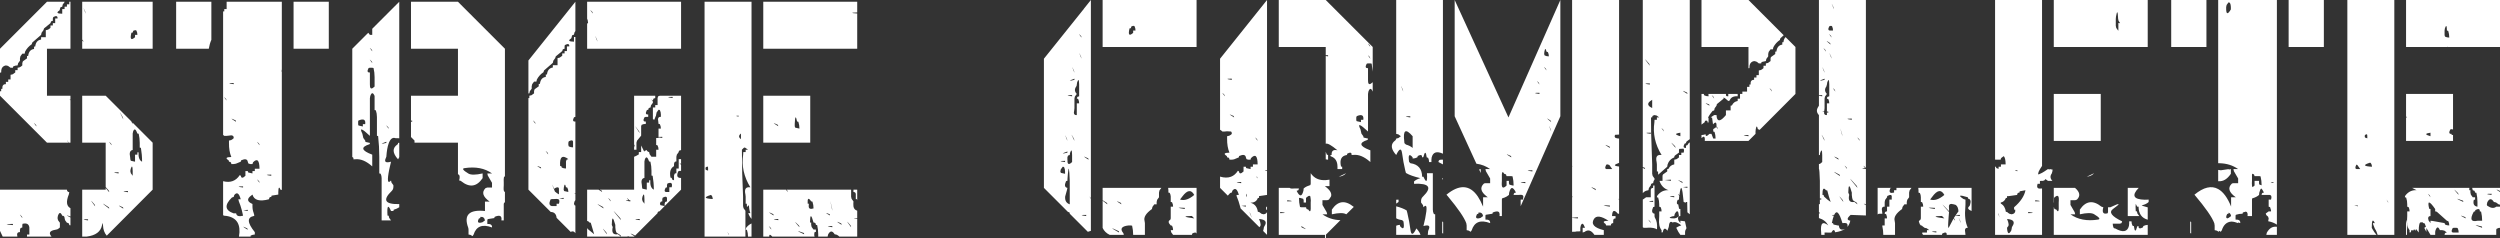
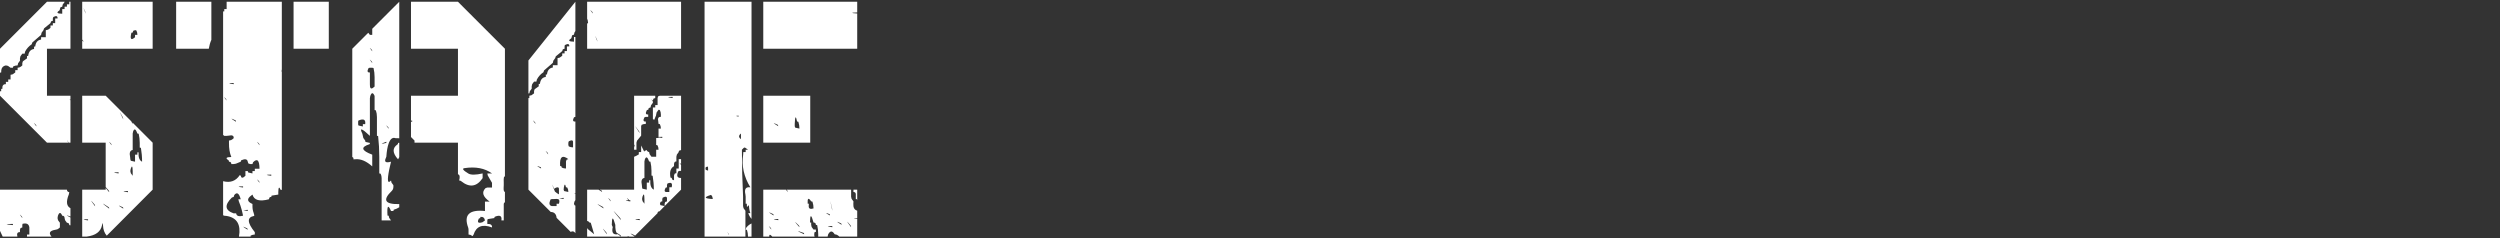
<svg xmlns="http://www.w3.org/2000/svg" height="101.5px" width="1064.5px">
  <rect width="100%" height="100%" fill="#333333" stroke="none" />
  <g transform="matrix(1.0, 0.0, 0.0, 1.0, 532.25, 50.75)">
    <path d="M-201.05 2.4 Q-204.55 0.75 -200.85 3.0 L-201.05 2.4 M-167.25 -45.0 L-167.25 -30.0 -207.25 -30.0 -207.25 -50.0 -167.25 -50.0 -167.25 -45.45 Q-171.65 -45.3 -167.25 -45.0 M-193.65 3.6 L-191.85 4.0 Q-191.85 2.5 -192.3 1.15 -192.35 1.0 -192.85 1.0 -193.65 -3.0 -193.85 2.0 L-193.85 3.0 -193.65 3.6 M-197.35 30.0 L-169.85 30.0 -169.85 31.0 -169.85 32.0 -169.85 33.0 -169.65 33.9 -168.85 35.0 -168.9 36.0 Q-169.05 38.45 -167.25 38.95 L-167.25 42.2 Q-170.05 41.9 -167.25 42.5 L-167.25 50.0 -174.85 50.0 Q-175.35 49.5 -175.95 49.2 L-176.85 49.0 Q-178.35 46.6 -179.65 49.1 L-179.85 50.0 -183.85 50.0 -183.85 49.0 Q-183.85 47.0 -184.3 45.1 L-184.85 45.0 Q-184.85 44.5 -185.1 44.25 -185.35 44.0 -185.85 44.0 -187.3 38.6 -187.35 44.0 L-186.85 44.0 -186.85 45.0 -186.65 45.9 -185.85 47.0 -184.85 47.0 -184.85 48.0 -185.4 48.1 Q-185.7 49.3 -185.4 50.0 L-203.4 50.0 Q-204.8 48.45 -204.7 50.0 L-207.25 50.0 -207.25 30.0 -197.6 30.0 -196.85 31.0 Q-196.85 30.5 -197.1 30.25 L-197.35 30.0 M-168.85 31.0 L-168.85 30.0 -167.25 30.0 -167.25 34.6 -167.35 34.1 -167.85 34.0 -167.85 33.0 -167.85 32.0 Q-167.85 31.5 -168.1 31.25 -168.35 31.0 -168.85 31.0 M-187.25 10.0 L-207.25 10.0 -207.25 -10.0 -187.25 -10.0 -187.25 10.0 M-277.85 -33.0 L-278.05 -33.9 Q-279.6 -37.2 -277.85 -33.0 M-287.85 -34.0 L-287.85 -35.0 -287.25 -35.0 -287.25 -1.0 -287.85 -0.8 Q-288.85 1.15 -287.25 1.0 L-287.25 31.55 Q-288.3 31.6 -287.25 31.8 L-287.25 34.45 -287.65 35.1 -287.85 36.0 -287.65 36.6 -287.25 36.8 -287.25 48.55 Q-288.05 47.3 -289.25 48.0 L-295.25 42.0 Q-295.5 39.55 -297.75 39.5 L-307.25 30.0 -307.25 -9.0 -306.85 -9.0 -306.85 -10.0 -305.95 -10.2 -304.85 -11.0 -304.85 -12.0 -304.6 -12.75 -302.85 -14.0 -302.85 -15.0 -302.35 -15.05 Q-302.05 -17.7 -299.85 -18.0 L-299.85 -19.0 -299.35 -19.05 Q-299.05 -21.7 -296.85 -22.0 L-296.85 -23.0 -295.85 -23.0 -294.85 -23.0 -294.85 -24.0 -294.85 -25.0 -294.85 -26.0 -293.95 -26.2 -292.85 -27.0 -292.85 -28.0 -291.85 -28.0 -291.85 -29.0 -290.85 -29.0 -290.85 -30.0 -290.85 -31.0 -289.85 -31.0 Q-289.75 -32.6 -291.65 -31.6 -291.85 -31.5 -291.85 -31.0 L-291.85 -30.0 -292.6 -29.75 -292.85 -29.0 -295.6 -26.75 -295.85 -26.0 -296.65 -24.9 -296.85 -24.0 -300.6 -20.75 -300.85 -20.0 Q-302.65 -18.8 -303.65 -16.9 L-303.85 -16.0 -304.85 -16.0 -305.65 -14.9 -305.85 -14.0 -305.85 -13.0 -306.65 -11.9 -306.85 -11.0 -307.25 -10.95 -307.25 -25.0 -287.25 -50.0 -287.25 -37.55 -287.65 -36.9 -287.85 -36.0 -288.6 -35.75 -288.85 -35.0 Q-288.85 -34.5 -289.1 -34.35 -291.15 -33.05 -287.85 -33.0 L-287.85 -34.0 M-279.85 -45.0 Q-279.85 -45.5 -280.1 -45.75 -281.75 -47.4 -279.85 -45.0 M-242.25 -50.0 L-242.25 -30.0 -282.25 -30.0 -282.25 -40.65 -281.85 -41.0 Q-281.95 -42.35 -282.25 -42.8 L-282.25 -50.0 -275.85 -50.0 -274.85 -50.0 -242.25 -50.0 M-232.25 -50.0 L-212.25 -50.0 -212.25 42.45 Q-213.15 41.45 -213.65 40.0 L-213.35 40.0 -212.75 40.0 Q-213.3 38.55 -213.35 36.6 L-214.2 37.4 -214.25 36.0 -214.75 36.0 -214.75 35.0 -214.75 34.0 -214.75 33.0 -214.85 32.05 Q-215.65 28.65 -212.8 29.0 L-212.75 29.0 Q-216.9 22.25 -215.8 15.0 L-215.75 14.0 -214.85 14.0 -214.75 14.0 -214.75 13.0 -213.85 13.0 -213.75 13.0 -214.85 12.2 -215.25 12.05 -215.6 12.25 -216.35 13.0 Q-216.35 23.0 -215.85 33.0 L-215.85 34.0 -215.85 35.0 -215.85 36.0 -215.85 37.0 -215.65 37.9 -214.85 39.0 -214.85 40.0 -214.85 43.0 -214.85 44.0 -214.85 45.0 -214.85 46.0 -214.85 47.0 -214.85 48.0 -214.85 49.0 -214.85 50.0 -232.25 50.0 -232.25 -50.0 M-191.85 46.0 Q-191.85 45.5 -192.1 45.25 -195.35 42.0 -191.85 46.0 M-189.85 49.0 Q-189.85 48.5 -190.0 48.45 -195.0 46.65 -189.85 49.0 M-203.85 47.0 Q-203.85 46.5 -204.1 46.25 -205.75 44.6 -203.85 47.0 M-202.85 41.0 Q-202.85 40.5 -203.05 40.4 -206.55 38.75 -202.85 41.0 M-200.85 43.0 L-200.85 42.5 Q-204.7 42.5 -200.85 43.0 M-170.1 45.2 Q-173.05 41.75 -169.85 46.0 -169.85 45.5 -170.1 45.2 M-177.85 45.5 Q-181.7 45.5 -177.85 46.0 L-177.85 45.5 M-185.85 38.0 Q-185.85 36.5 -186.3 35.15 -186.35 35.0 -186.85 35.0 -188.55 32.4 -188.35 35.95 L-187.85 36.0 -187.9 37.0 Q-187.95 38.65 -185.85 38.0 M-178.85 41.0 Q-178.85 40.5 -179.0 40.45 -182.0 39.25 -178.85 41.0 M-177.95 38.0 Q-179.45 31.5 -177.85 39.0 L-177.95 38.0 M-173.85 45.0 L-174.05 44.4 Q-177.55 42.75 -173.85 45.0 M-251.3 -10.0 L-242.25 -10.0 -242.25 13.15 -243.05 13.4 Q-243.25 13.5 -243.25 14.0 L-244.05 15.1 -244.25 16.0 -244.25 17.0 -244.25 18.0 Q-244.75 18.0 -245.0 18.25 L-245.25 19.0 -245.25 20.0 Q-247.5 21.25 -246.75 24.9 L-246.25 25.0 -246.0 25.75 -245.25 26.0 -245.25 25.0 -245.25 24.0 -245.0 23.25 Q-244.75 23.0 -244.25 23.0 L-244.25 22.0 -244.25 21.0 -243.25 21.0 -243.25 20.0 -243.25 19.0 -243.25 18.65 -243.25 18.0 -243.25 17.0 -242.25 17.0 -242.25 19.1 Q-242.95 18.4 -242.85 18.65 L-242.25 19.5 -242.25 22.0 -242.85 22.0 -243.45 22.2 -243.8 23.2 Q-244.2 24.75 -242.85 25.0 L-242.25 25.0 -242.25 30.0 -249.25 37.0 -251.4 39.2 -252.05 39.4 Q-252.25 39.5 -252.25 40.0 L-261.9 49.65 -262.05 49.4 Q-264.9 48.05 -262.9 49.35 L-262.85 49.4 -262.1 49.85 -262.25 50.0 -264.3 50.0 Q-265.65 49.4 -264.8 50.0 L-267.85 50.0 -282.25 50.0 -282.25 46.3 -282.0 46.75 -279.25 49.0 -280.7 44.1 -281.25 44.0 Q-281.9 43.2 -282.25 43.4 L-282.25 30.0 -277.4 30.0 -275.85 31.0 -276.05 30.4 -276.9 30.0 -262.25 30.0 -262.25 16.0 Q-261.5 15.75 -260.25 15.0 L-260.25 14.0 -259.25 14.0 -259.25 13.0 -259.25 12.0 -259.25 11.2 -257.85 14.0 -257.9 13.55 -256.85 13.15 Q-256.7 13.85 -255.85 14.0 L-255.65 14.9 -254.85 16.0 -253.85 16.0 -252.85 16.0 -252.85 14.0 -252.85 13.0 -251.85 13.0 Q-251.85 12.0 -252.25 11.2 -252.35 11.0 -252.85 11.0 L-252.85 10.0 -252.85 9.0 -252.85 8.0 -251.85 8.0 -251.85 7.75 -250.25 8.0 -250.25 7.5 -251.85 7.55 -251.85 6.0 -251.85 5.0 -251.85 4.0 -250.85 4.0 Q-250.85 3.0 -251.25 2.2 -251.35 2.0 -251.85 2.0 L-251.95 1.05 Q-252.45 -1.1 -250.85 -1.0 L-250.85 -2.0 Q-250.85 -3.0 -251.25 -3.8 -251.35 -4.0 -251.85 -4.0 L-252.65 -2.9 -252.85 -2.0 Q-252.85 -1.5 -253.1 -1.15 L-253.65 0.25 -254.25 0.0 -254.25 -1.0 -254.25 -2.0 -254.25 -4.0 -254.25 -5.0 -253.25 -5.0 -253.25 -6.0 -252.25 -6.0 -252.25 -7.0 -252.25 -8.0 -252.25 -9.0 -252.0 -9.75 -251.3 -10.0 M-254.0 -8.75 L-254.25 -8.0 -254.25 -7.9 Q-255.5 -9.1 -254.25 -7.5 L-254.25 -7.0 -255.05 -5.9 -255.25 -5.0 -256.0 -4.75 -256.25 -4.0 Q-256.75 -4.0 -256.85 -3.8 -257.85 -1.85 -256.25 -2.0 L-256.25 -1.0 -257.25 -1.0 -257.85 -0.8 Q-258.85 1.15 -257.25 1.0 L-257.25 2.0 Q-258.25 2.0 -259.05 2.4 L-259.25 3.0 -259.25 4.0 -259.25 6.0 -259.25 7.0 -261.0 9.15 -261.25 10.0 -261.25 11.0 -261.25 12.0 -261.25 13.0 -262.25 13.0 -262.25 11.2 -261.85 12.0 -262.05 11.1 -262.25 10.75 -262.25 -10.0 -253.25 -10.0 -253.25 -9.0 -254.0 -8.75 M-245.85 -9.0 L-245.85 -9.5 Q-249.7 -9.5 -245.85 -9.0 M-217.75 -1.5 Q-219.8 -1.45 -217.75 -1.1 L-217.75 -1.5 M-216.75 7.0 L-216.75 6.1 Q-218.35 7.35 -216.75 8.5 L-216.75 7.0 M-248.25 28.0 L-248.25 29.0 -248.85 29.2 Q-249.85 31.15 -248.25 31.0 L-247.25 31.0 -247.25 30.0 -247.25 29.0 -246.25 29.0 Q-245.6 26.35 -248.05 27.4 L-248.25 28.0 M-255.3 18.1 L-255.85 18.0 Q-256.85 15.1 -257.65 17.05 L-257.85 18.0 -257.85 19.0 -257.85 20.0 -257.85 21.0 -257.85 24.0 -257.85 25.0 Q-259.55 25.3 -258.95 28.0 L-258.85 29.0 Q-258.85 29.5 -258.65 29.6 L-256.85 30.0 -256.85 29.0 -256.85 28.0 -256.85 27.0 -255.85 27.0 -255.85 26.0 -255.35 26.0 Q-255.55 29.2 -253.85 30.0 -253.85 27.0 -254.35 24.1 L-254.85 24.0 -254.85 23.0 -254.85 22.0 Q-254.85 20.0 -255.3 18.1 M-259.85 6.0 L-260.1 5.2 Q-263.5 0.55 -259.85 6.0 M-231.0 20.15 L-231.65 20.4 Q-231.85 20.5 -231.85 21.0 -231.85 21.5 -231.65 21.6 L-230.75 21.9 -230.75 21.0 Q-230.7 20.35 -231.0 20.15 M-337.25 -50.0 L-317.25 -30.0 -317.25 24.45 Q-317.9 24.0 -317.75 27.1 L-317.75 28.1 -317.8 29.1 Q-317.9 30.85 -317.25 31.0 L-317.25 35.45 -317.6 35.55 -317.75 36.1 -317.75 37.1 -317.75 41.1 -317.75 42.1 -317.75 43.1 -318.75 43.1 Q-318.3 40.2 -321.55 41.55 -321.75 41.6 -321.75 42.1 L-324.6 42.55 -324.75 43.1 -324.75 44.1 -324.75 44.6 Q-322.6 44.5 -322.75 46.1 -328.9 43.8 -330.6 49.15 L-331.05 49.8 -331.85 49.3 -332.75 49.1 -332.75 48.1 -332.75 47.1 Q-332.75 46.6 -332.9 46.15 -335.85 38.05 -325.75 39.1 L-325.75 38.1 -325.75 36.1 -325.75 35.1 -324.75 35.1 -323.75 35.1 Q-328.15 31.95 -325.5 29.35 L-324.75 29.1 -323.75 29.1 -322.75 29.1 -322.75 28.1 -322.75 27.1 -324.55 24.0 -324.75 23.1 -323.75 23.1 -322.75 23.1 Q-327.4 19.75 -334.5 20.85 -336.2 21.1 -332.8 23.15 -331.2 24.1 -326.75 23.1 L-326.75 24.1 -326.75 25.1 Q-330.55 30.7 -335.95 26.35 -336.25 26.1 -336.75 26.1 -336.1 23.75 -337.25 23.45 L-337.25 10.0 -355.75 10.0 -355.75 9.1 -357.25 7.6 -357.25 1.05 -356.75 1.1 -356.75 0.6 -357.25 0.6 -357.25 -10.0 -337.25 -10.0 -337.25 -30.0 -357.25 -30.0 -357.25 -50.0 -337.25 -50.0 M-362.75 8.1 L-363.75 8.1 Q-365.75 7.35 -366.8 10.45 -367.5 12.45 -367.75 16.0 L-367.95 16.5 Q-369.15 19.05 -365.75 18.1 L-366.5 21.35 Q-367.95 28.55 -365.75 26.1 L-365.55 27.0 -364.75 28.1 Q-364.6 29.75 -365.4 30.5 -371.5 36.35 -362.25 36.15 L-362.25 37.5 Q-363.2 38.15 -364.6 38.55 L-364.75 39.1 -365.75 39.1 Q-367.65 34.7 -367.25 41.05 L-366.75 41.1 -366.55 42.0 -365.75 43.1 -368.75 43.1 -369.75 43.1 -369.75 36.1 -369.75 35.1 -369.75 32.1 -369.75 31.1 -369.75 29.1 -369.75 28.1 -369.75 26.1 -369.75 25.1 Q-369.75 24.1 -370.15 23.3 -370.25 23.1 -370.75 23.1 L-370.75 17.1 -370.75 16.1 Q-370.75 11.6 -371.25 7.15 L-371.75 7.1 -371.75 4.1 -371.75 3.1 -371.75 0.1 -371.75 -0.9 Q-371.75 -2.4 -372.2 -3.75 L-372.75 -3.9 -372.75 -8.9 -372.75 -9.9 Q-373.75 -12.25 -374.6 -9.85 L-374.75 -8.9 -374.75 -7.9 -374.75 -4.9 -374.75 -3.9 -374.75 -1.9 -374.75 -0.9 -374.75 2.1 -374.75 3.1 -374.75 5.1 -374.75 6.1 -374.75 7.1 Q-380.0 2.15 -377.95 6.2 L-377.75 7.1 -377.55 8.0 -376.75 9.1 Q-376.75 9.6 -376.55 9.7 L-374.75 10.1 Q-374.75 10.6 -374.9 10.65 -380.75 12.5 -373.75 15.1 L-373.75 16.1 -373.75 17.1 -373.75 18.1 -373.75 19.1 -373.75 20.1 Q-377.45 16.8 -380.75 17.05 L-381.75 17.1 Q-381.65 16.2 -382.25 16.15 L-382.25 -30.0 -375.45 -36.8 -374.75 -35.9 -373.75 -35.9 -373.75 -37.9 -373.75 -38.5 -362.25 -50.0 -362.25 8.15 -362.75 8.1 M-367.0 3.35 Q-368.65 1.7 -366.75 4.1 -366.75 3.6 -367.0 3.35 M-362.75 10.1 L-362.25 10.05 -362.25 16.15 -362.75 17.1 Q-366.4 13.05 -363.0 10.75 -362.75 10.6 -362.75 10.1 M-304.25 2.0 Q-304.25 1.5 -304.5 1.25 -306.15 -0.4 -304.25 2.0 M-367.75 10.1 L-367.75 9.6 Q-371.7 11.05 -367.75 10.1 M-290.25 10.0 L-290.25 11.0 -290.05 11.6 Q-289.25 12.0 -288.25 12.0 L-288.25 11.0 -288.25 10.0 Q-288.1 8.4 -290.05 9.4 L-290.25 10.0 M-301.85 21.0 Q-301.85 20.5 -302.0 20.45 -305.0 19.25 -301.85 21.0 M-298.85 15.0 Q-298.85 14.5 -299.1 14.25 -300.75 12.6 -298.85 15.0 M-293.75 19.95 L-293.25 20.0 -293.05 20.6 Q-292.25 21.0 -291.25 21.0 L-291.25 20.0 -291.25 19.0 -291.25 18.0 -291.0 17.25 -290.25 17.0 Q-294.15 14.1 -293.75 19.95 M-296.2 29.75 Q-298.1 25.75 -296.25 30.1 L-296.0 30.75 -295.9 30.85 -295.85 31.0 -295.85 30.9 Q-295.15 31.55 -294.25 32.0 L-294.25 31.0 -294.25 30.0 Q-294.1 28.4 -296.05 29.4 L-296.2 29.75 M-212.25 50.0 L-213.75 50.0 Q-213.75 48.5 -214.2 47.15 L-214.75 47.0 -214.5 46.2 Q-213.5 44.95 -212.25 44.4 L-212.25 50.0 M-221.8 49.1 Q-223.3 46.75 -221.95 49.15 L-221.8 49.1 M-325.75 43.1 Q-326.05 41.4 -327.7 41.6 L-327.75 42.1 -328.35 42.3 Q-329.35 44.25 -327.75 44.1 L-326.85 43.9 -325.75 43.1 M-294.15 33.65 L-292.25 34.0 -292.25 33.5 -294.15 33.65 M-294.25 36.0 Q-293.75 34.4 -294.55 34.05 L-295.25 33.95 -296.25 34.0 -297.25 34.0 -297.85 34.2 Q-298.95 36.7 -297.25 37.0 L-296.25 37.0 -295.25 37.0 -295.25 36.0 -294.25 36.0 M-290.25 31.0 Q-290.25 30.0 -290.65 29.2 -290.75 29.0 -291.25 29.0 -291.75 26.75 -292.15 29.0 L-292.25 30.0 -292.05 30.6 -290.25 31.0 M-248.25 35.0 L-248.25 34.0 Q-248.1 32.4 -250.05 33.4 L-250.25 34.0 -250.25 35.0 Q-250.75 35.0 -251.0 35.25 L-251.25 36.0 -251.05 36.6 -249.25 37.0 -249.25 36.0 -249.0 35.25 -248.25 35.0 M-228.75 34.0 Q-228.9 32.55 -229.55 32.25 -234.25 33.7 -228.75 34.0 M-274.1 48.2 Q-277.05 44.75 -273.85 49.0 -273.85 48.5 -274.1 48.2 M-272.25 35.0 Q-272.25 34.5 -272.5 34.25 -274.15 32.6 -272.25 35.0 M-275.25 38.0 L-275.45 37.4 Q-280.3 34.7 -275.25 38.0 M-267.85 43.0 L-268.1 42.2 Q-273.95 35.65 -267.85 43.0 M-267.85 50.0 Q-267.85 49.5 -268.1 49.35 L-269.75 48.3 Q-270.2 47.35 -270.25 46.0 L-270.25 45.0 Q-271.7 39.6 -271.75 45.0 L-271.35 45.95 Q-272.15 49.45 -269.25 49.0 L-269.4 48.8 -267.85 50.0 M-259.85 42.5 Q-263.7 42.5 -259.85 43.0 L-259.85 42.5 M-264.25 34.95 L-263.85 35.0 -263.85 34.5 -264.3 34.5 -264.5 34.25 Q-265.95 32.8 -264.65 34.5 -267.05 34.55 -264.3 34.95 L-264.25 35.0 -264.25 34.95 M-258.65 34.9 L-257.85 36.0 -257.85 35.0 -257.85 34.0 Q-257.9 30.7 -258.7 33.05 L-258.85 34.0 -258.65 34.9 M-392.25 -50.0 L-392.25 -30.0 -407.25 -30.0 -407.25 -50.0 -392.25 -50.0 M-373.75 -28.9 Q-373.75 -29.4 -374.0 -29.65 -375.65 -31.3 -373.75 -28.9 M-374.75 -18.9 L-374.75 -17.9 -374.75 -16.9 -374.75 -15.9 -374.75 -14.9 -374.7 -13.9 Q-374.45 -12.25 -372.75 -13.9 L-372.75 -14.9 -372.75 -15.9 -372.75 -16.9 -372.75 -17.9 Q-372.75 -19.9 -373.2 -21.8 L-373.75 -21.9 -374.75 -21.9 Q-375.25 -21.9 -375.35 -21.7 -376.35 -19.75 -374.75 -19.9 L-374.75 -18.9 M-373.75 -23.9 Q-373.75 -24.4 -374.0 -24.65 -375.65 -26.3 -373.75 -23.9 M-435.75 -50.0 L-412.25 -50.0 -412.25 -20.4 Q-413.1 -22.2 -412.25 -20.1 L-412.25 30.1 -412.75 30.1 Q-413.7 27.8 -413.75 31.1 L-413.75 32.1 -416.6 32.55 -416.75 33.1 Q-417.25 33.1 -417.5 33.35 L-417.75 34.1 Q-423.75 35.7 -424.75 32.1 L-425.2 32.45 Q-428.25 34.6 -424.75 36.1 L-424.75 37.1 Q-424.75 38.6 -424.25 39.9 -423.8 41.15 -424.1 41.2 -428.65 42.05 -423.75 48.1 L-423.75 49.1 -424.7 49.25 Q-426.35 49.8 -425.2 50.0 L-430.5 50.0 Q-429.15 42.3 -435.75 41.2 L-436.75 41.1 -437.25 40.9 -437.25 26.4 Q-432.65 27.6 -430.15 23.8 L-429.7 24.1 Q-429.45 25.75 -427.75 24.1 L-427.75 23.1 -427.75 22.1 -426.75 22.1 -426.55 22.7 -424.75 23.1 -424.75 22.1 -423.75 22.1 -423.75 21.1 -422.75 21.1 -421.75 21.1 Q-421.8 15.65 -424.5 18.35 L-424.75 19.1 -425.75 19.1 -426.5 18.85 -426.75 18.1 Q-427.05 16.4 -429.55 17.5 L-429.75 18.1 -431.8 18.95 -432.75 19.1 -433.75 19.1 Q-433.75 18.6 -434.0 18.35 -434.25 18.1 -434.75 18.1 -434.75 17.6 -435.0 17.45 -437.05 16.15 -433.75 16.1 -434.8 13.6 -434.75 10.1 L-434.75 9.1 -433.85 8.9 Q-433.25 8.6 -432.75 8.1 -432.6 6.5 -434.8 7.0 L-435.75 7.1 -436.75 7.1 -437.25 6.7 -437.25 -45.9 -436.75 -45.9 -436.75 -46.9 -435.75 -46.9 -435.75 -47.9 -435.75 -48.9 -435.75 -49.9 -435.75 -50.0 M-443.35 -30.0 L-457.25 -30.0 -457.25 -50.0 -442.25 -50.0 -442.25 -33.8 Q-443.0 -32.1 -443.35 -30.0 M-416.75 23.6 Q-420.6 23.6 -416.75 24.1 L-416.75 23.6 M-428.75 29.1 L-428.75 28.6 Q-432.6 28.6 -428.75 29.1 M-422.0 26.35 Q-423.65 24.7 -421.75 27.1 -421.75 26.6 -422.0 26.35 M-421.75 11.1 Q-421.75 10.6 -422.0 10.35 -423.65 8.7 -421.75 11.1 M-432.5 32.3 L-432.75 33.1 -433.5 33.35 Q-438.4 38.15 -432.75 40.1 L-431.7 40.1 Q-431.45 41.8 -428.75 41.1 L-429.25 38.9 Q-429.85 36.6 -430.55 35.0 L-430.75 34.1 -429.75 34.1 Q-430.8 30.2 -432.5 32.3 M-431.95 0.5 Q-435.45 -1.15 -431.75 1.1 -431.75 0.6 -431.95 0.5 M-435.75 -7.9 L-436.0 -8.65 Q-437.65 -10.3 -435.75 -7.9 M-432.75 -14.9 L-432.75 -15.4 Q-436.6 -15.4 -432.75 -14.9 M-379.75 1.1 L-379.75 2.1 Q-379.75 2.6 -379.55 2.7 L-377.75 3.1 -377.75 2.1 -376.75 2.1 Q-376.35 -0.8 -379.55 0.55 -379.75 0.6 -379.75 1.1 M-475.5 -37.65 L-475.75 -36.9 -476.3 -36.8 Q-477.3 -32.65 -474.75 -34.9 L-474.75 -35.9 -473.75 -35.9 Q-473.75 -36.9 -474.15 -37.7 -474.25 -37.9 -474.75 -37.9 L-475.5 -37.65 M-467.25 -30.0 L-497.25 -30.0 -497.25 -33.55 -496.75 -32.9 Q-496.75 -33.4 -497.0 -33.65 L-497.25 -33.9 -497.25 -50.0 -467.25 -50.0 -467.25 -30.0 M-502.25 -50.0 L-502.25 -30.0 -512.25 -30.0 -512.25 -10.0 -502.25 -10.0 -502.25 -8.35 Q-503.1 -8.3 -502.25 -8.1 L-502.25 10.0 -503.05 10.0 Q-504.25 7.5 -503.2 10.0 L-512.25 10.0 -532.25 -10.0 -532.25 -11.9 -531.75 -11.9 -531.75 -12.9 -531.25 -12.9 Q-531.4 -15.0 -529.75 -14.9 L-529.75 -15.9 -528.75 -15.9 -528.75 -16.9 -527.75 -16.9 -527.75 -17.9 -527.75 -18.9 -526.85 -19.1 -525.75 -19.9 -525.75 -20.9 -524.75 -20.9 -524.75 -21.9 -523.85 -22.1 Q-523.25 -22.4 -522.75 -22.9 L-522.75 -23.9 -522.5 -24.65 -520.75 -25.9 -520.75 -26.9 -520.25 -26.95 Q-519.95 -29.6 -517.75 -29.9 L-517.75 -30.9 -517.25 -30.95 Q-516.95 -33.6 -514.75 -33.9 L-514.75 -34.9 -513.75 -34.9 -512.75 -34.9 -512.75 -35.9 -512.75 -36.9 -512.75 -37.9 -511.85 -38.1 Q-511.25 -38.4 -510.75 -38.9 L-510.75 -39.9 -509.75 -39.9 -509.75 -40.9 -508.75 -40.9 -508.75 -41.9 -508.75 -42.9 -507.75 -42.9 Q-507.65 -44.5 -509.55 -43.5 L-509.75 -42.9 -509.75 -41.9 -510.5 -41.65 -510.75 -40.9 -513.5 -38.65 -513.75 -37.9 -514.55 -36.8 -514.75 -35.9 -518.5 -32.65 -518.75 -31.9 Q-520.55 -30.7 -521.55 -28.8 L-521.75 -27.9 -522.75 -27.9 -523.55 -26.8 -523.75 -25.9 -523.75 -24.9 -524.55 -23.8 -524.75 -22.9 Q-525.75 -22.9 -526.55 -22.5 -526.75 -22.4 -526.75 -21.9 L-527.75 -21.9 -528.85 -22.7 -529.75 -22.9 Q-531.45 -22.6 -531.7 -20.9 L-531.75 -19.9 -532.25 -19.8 -532.25 -30.0 -512.25 -50.0 -504.75 -50.0 -504.75 -49.9 -505.55 -48.8 -505.75 -47.9 -506.5 -47.65 -506.75 -46.9 Q-506.75 -46.4 -507.0 -46.25 -509.05 -44.95 -505.75 -44.9 L-505.75 -45.9 -505.75 -46.9 -504.75 -46.9 -504.75 -47.9 -503.75 -47.9 -503.75 -48.9 -502.75 -48.9 -502.75 -49.9 -502.75 -50.0 -502.25 -50.0 M-517.0 2.35 Q-518.65 0.7 -516.75 3.1 -516.75 2.6 -517.0 2.35 M-495.75 -44.9 L-495.95 -45.8 Q-497.5 -49.1 -495.75 -44.9 M-502.75 31.1 L-502.95 32.05 Q-504.8 36.6 -502.25 37.9 L-502.25 41.45 Q-505.3 40.3 -502.25 41.85 L-502.25 45.2 -502.75 45.1 Q-502.75 44.6 -503.0 44.35 -503.25 44.1 -503.75 44.1 L-504.55 43.0 -504.75 42.1 Q-504.75 41.6 -505.0 41.35 -505.25 41.1 -505.75 41.1 -506.75 38.75 -507.6 41.15 L-507.75 42.1 -507.55 43.0 -506.75 44.1 -506.75 45.1 -506.75 46.1 Q-507.25 46.6 -507.85 46.9 L-508.75 47.1 Q-512.3 47.7 -510.3 50.0 L-520.75 50.0 -520.75 49.1 -519.75 49.1 -519.75 47.1 -519.75 46.1 Q-520.05 43.9 -522.65 44.55 L-522.75 45.1 -522.75 46.1 -523.5 46.35 -523.75 47.1 -523.75 48.1 Q-525.35 48.0 -524.85 50.0 L-531.1 50.0 -532.25 47.55 -532.25 30.0 -503.75 30.0 Q-503.75 30.9 -502.75 31.1 M-497.25 -10.0 L-487.25 -10.0 -476.35 0.9 -475.75 2.1 -475.8 1.65 -475.85 1.4 -467.25 10.0 -467.25 30.0 -486.8 49.6 Q-488.3 47.9 -488.4 45.15 -488.45 43.45 -488.8 45.1 -489.6 49.3 -495.4 50.0 L-497.25 50.0 -497.25 30.0 -487.25 30.0 -487.25 29.3 -485.75 31.1 Q-485.75 30.6 -486.0 30.3 L-487.25 28.9 -487.25 10.0 -497.25 10.0 -497.25 -10.0 M-479.75 0.1 L-479.95 -0.8 Q-482.55 -5.45 -479.75 0.1 M-475.75 8.1 L-475.75 9.1 -475.75 12.1 -475.75 13.1 Q-477.45 13.4 -476.85 16.1 L-476.75 17.1 -476.55 17.7 -474.75 18.1 -474.75 17.1 -474.75 16.1 -474.75 15.1 -473.75 15.1 -473.75 14.1 -473.25 14.1 Q-473.45 17.3 -471.75 18.1 -471.75 15.1 -472.25 12.2 L-472.75 12.1 -472.75 11.1 -472.75 10.1 Q-472.75 8.1 -473.2 6.2 L-473.75 6.1 Q-474.75 3.2 -475.55 5.15 L-475.75 6.1 -475.75 7.1 -475.75 8.1 M-426.75 47.1 L-426.95 46.5 Q-430.45 44.85 -426.75 47.1 M-426.75 39.1 L-426.75 38.6 -428.65 38.75 -426.75 39.1 M-522.75 42.1 Q-522.75 41.6 -523.0 41.35 -524.65 39.7 -522.75 42.1 M-526.75 45.1 L-526.75 44.6 Q-532.15 44.6 -526.75 45.1 M-494.75 42.6 Q-498.6 42.6 -494.75 43.1 L-494.75 42.6 M-492.0 36.3 Q-494.95 32.85 -491.75 37.1 -491.75 36.6 -492.0 36.3 M-486.0 37.45 Q-490.9 34.2 -485.75 38.1 -485.75 37.6 -486.0 37.45 M-479.95 37.5 Q-483.4 35.85 -479.75 38.1 -479.75 37.6 -479.95 37.5 M-477.75 31.1 L-477.75 30.6 Q-481.6 30.6 -477.75 31.1 M-476.55 23.0 L-475.75 24.1 -475.75 23.1 -475.75 22.1 Q-475.8 18.8 -476.6 21.15 L-476.75 22.1 -476.55 23.0 M-481.75 23.1 L-481.75 22.6 Q-485.6 22.6 -481.75 23.1 M-485.0 10.35 Q-486.65 8.7 -484.75 11.1 -484.75 10.6 -485.0 10.35" fill="#ffffff" fill-rule="evenodd" stroke="none" />
-     <path d="M51.25 -25.75 L51.0 -26.5 Q49.35 -28.15 51.25 -25.75 M51.25 -30.75 L51.0 -31.5 Q49.35 -33.15 51.25 -30.75 M12.25 -50.75 L32.25 -50.75 52.25 -30.75 52.25 -20.25 51.8 -23.65 51.25 -23.75 50.25 -23.75 Q49.75 -23.75 49.65 -23.55 48.65 -21.6 50.25 -21.75 L50.25 -20.75 50.25 -19.75 50.25 -18.75 50.25 -17.75 50.25 -16.75 50.3 -15.75 Q50.55 -14.1 52.25 -15.75 L52.25 -11.75 Q51.25 -14.1 50.4 -11.7 L50.25 -10.75 50.25 -9.75 50.25 -6.75 50.25 -5.75 50.25 -3.75 50.25 -2.75 50.25 0.25 50.25 1.25 50.25 3.25 50.25 4.25 50.25 5.25 Q45.0 0.3 47.05 4.35 L47.25 5.25 47.45 6.15 48.25 7.25 Q48.25 7.75 48.45 7.85 L50.25 8.25 50.1 8.8 Q44.4 10.6 50.85 13.1 L51.25 13.25 51.25 14.25 51.25 15.25 51.25 16.25 51.25 17.25 51.25 18.25 50.85 17.9 Q47.35 14.95 44.25 15.2 L43.25 15.25 Q43.4 13.65 41.45 14.65 L41.25 15.25 Q37.75 15.75 38.75 20.15 L39.25 20.25 39.25 21.25 38.25 21.25 37.25 21.25 37.25 20.25 Q37.25 16.75 34.4 15.8 34.25 15.75 34.25 15.25 L34.75 15.25 Q34.6 12.6 37.25 13.25 33.4 10.0 32.25 10.45 L32.25 -26.9 33.25 -26.75 33.25 -27.25 32.25 -27.25 32.25 -30.75 12.25 -30.75 12.25 -50.75 M45.25 -0.75 L45.25 0.25 Q45.25 0.75 45.45 0.85 L47.25 1.25 47.25 0.25 48.25 0.25 Q48.65 -2.65 45.45 -1.3 L45.25 -0.75 M137.15 -50.75 L157.15 -50.75 157.15 6.55 155.45 6.65 155.25 7.25 155.45 7.85 Q156.2 8.25 157.15 8.25 L157.15 18.6 Q153.6 19.8 157.15 20.15 L157.15 34.2 Q156.35 33.1 157.15 34.45 L157.15 40.25 156.65 40.25 Q154.3 37.45 154.15 41.25 L154.65 41.25 155.65 41.25 155.65 42.25 Q155.15 42.25 154.9 42.5 154.65 42.75 154.65 43.25 L154.65 44.25 Q154.15 44.25 153.9 44.5 153.65 44.75 153.65 45.25 L152.65 45.25 151.65 45.25 151.4 44.6 Q149.35 43.3 152.65 43.25 147.95 40.15 146.45 42.5 144.45 45.75 150.65 47.25 L150.65 48.25 150.65 49.25 146.65 49.25 Q144.65 46.3 142.45 48.0 L141.65 48.25 141.65 47.25 141.65 46.25 142.65 46.25 Q141.65 43.35 140.85 45.3 L140.65 46.25 140.65 47.25 140.65 47.75 138.95 47.8 138.65 47.9 137.15 47.95 137.15 42.05 138.95 42.2 139.65 42.25 139.65 41.75 138.95 41.8 137.15 41.95 137.15 33.25 137.25 33.25 137.25 32.75 137.15 32.75 137.15 20.2 137.25 20.25 137.15 19.75 137.15 -50.75 M68.25 -0.75 L68.25 -1.25 Q64.4 -1.25 68.25 -0.75 M65.25 -11.75 L65.05 -12.65 Q63.5 -15.95 65.25 -11.75 M126.85 -28.55 L126.25 -28.75 Q125.75 -31.0 125.35 -28.75 L125.25 -27.75 125.45 -27.15 Q126.25 -26.75 127.25 -26.75 127.25 -27.75 126.85 -28.55 M87.15 -1.25 L87.15 -50.75 110.05 -0.75 132.15 -50.75 132.15 -1.25 115.25 37.05 115.25 36.25 115.25 35.25 115.25 34.25 116.25 34.25 116.4 32.9 Q116.25 32.15 115.25 32.2 L114.25 32.25 113.25 32.25 112.25 32.25 Q112.25 31.75 112.5 31.5 112.75 31.25 113.25 31.25 112.3 29.3 111.55 29.3 110.85 29.3 110.35 31.3 L110.25 32.25 109.35 32.9 Q108.5 33.4 107.4 33.7 107.25 33.75 107.25 34.25 L107.25 35.25 107.25 38.75 107.25 39.25 107.25 40.25 107.25 41.25 106.7 41.25 106.25 41.25 106.3 40.45 Q106.25 39.75 105.85 39.45 105.15 39.0 103.45 39.7 103.25 39.75 103.25 40.25 L100.4 40.7 Q100.25 40.75 100.25 41.25 L100.25 42.25 100.25 42.75 Q102.4 42.65 102.25 44.25 96.1 41.95 94.4 47.3 L93.95 47.95 93.15 47.45 92.25 47.25 92.25 46.25 92.25 45.25 92.1 44.3 Q90.8 40.7 84.3 32.9 L83.65 32.15 Q91.9 25.4 97.0 32.9 98.2 34.7 99.25 37.25 L99.25 36.25 99.25 34.25 99.25 33.25 100.25 33.25 101.25 33.25 100.8 32.9 Q97.0 29.95 99.5 27.5 99.75 27.25 100.25 27.25 L101.25 27.25 102.25 27.25 102.25 26.25 102.25 25.25 100.45 22.15 100.25 21.25 101.25 21.25 102.25 21.25 Q99.7 19.4 96.4 18.95 L87.15 -1.25 M123.25 -10.75 L123.25 -11.25 Q119.4 -11.25 123.25 -10.75 M123.0 -15.5 Q121.35 -17.15 123.25 -14.75 L123.0 -15.5 M126.0 -21.5 Q124.35 -23.15 126.25 -20.75 L126.0 -21.5 M82.15 -50.75 L82.15 14.7 Q78.2 12.9 77.35 16.3 L77.25 17.25 77.25 18.25 76.25 18.25 Q76.25 17.25 75.85 16.45 L75.25 16.25 Q74.75 12.4 73.8 16.15 L73.25 16.25 Q73.4 14.65 71.45 15.65 L71.25 16.25 Q70.25 16.75 69.25 16.75 L69.25 16.25 Q67.05 13.65 67.75 18.2 L68.3 18.75 Q73.2 19.4 73.3 24.5 L73.85 24.5 Q75.7 28.75 75.35 23.0 L77.85 23.0 77.85 27.5 77.85 28.5 77.85 31.5 77.85 32.5 77.85 32.9 77.85 34.5 77.85 35.5 77.85 37.5 77.85 38.5 Q77.85 39.5 78.25 40.3 78.35 40.5 78.85 40.5 L78.85 46.5 78.85 47.5 78.9 49.25 75.7 49.25 75.85 47.6 76.05 47.1 Q77.25 44.55 73.85 45.5 L74.6 42.25 Q76.05 35.05 73.85 37.5 L73.65 36.6 72.85 35.5 Q72.7 33.85 73.5 33.1 L73.7 32.9 Q79.6 27.1 69.85 27.5 L69.85 26.5 Q70.85 25.6 72.55 25.1 68.45 24.15 66.4 22.9 L66.1 21.8 Q65.25 18.25 64.75 14.45 64.25 11.05 62.25 15.25 59.15 11.8 61.2 9.6 L62.0 8.9 62.25 8.4 62.25 8.25 63.15 8.05 64.25 7.25 63.15 6.45 62.25 6.25 62.25 -50.75 82.15 -50.75 M202.35 -8.85 L201.65 -9.25 201.65 -8.75 198.9 -6.5 Q198.65 -6.25 198.65 -5.75 L197.85 -4.65 197.65 -3.75 196.95 -3.5 Q194.5 -0.45 195.25 -0.45 L195.25 1.25 195.25 1.4 194.85 1.4 Q194.9 0.3 193.8 0.7 193.65 0.75 193.65 1.25 L192.25 2.3 192.25 -10.75 193.25 -10.75 Q193.25 -10.25 193.45 -10.15 194.25 -9.75 195.25 -9.75 L195.2 -10.75 202.7 -10.75 Q202.5 -10.0 203.0 -9.8 L203.65 -9.75 203.65 -10.75 207.65 -10.75 207.65 -9.75 Q204.95 -9.95 204.2 -7.9 L203.65 -7.75 202.35 -8.85 M186.25 -10.75 Q186.25 -11.25 186.05 -11.35 182.55 -13.0 186.25 -10.75 M171.25 -6.75 L171.25 -8.25 170.35 -7.65 Q168.75 -6.4 170.35 -5.25 L171.25 -4.75 171.25 -6.75 M170.25 -22.75 L170.0 -23.55 Q166.3 -27.85 170.25 -22.75 M170.25 -15.25 Q166.4 -15.25 170.25 -14.75 L170.25 -15.25 M167.25 -50.75 L187.25 -50.75 187.25 8.5 185.9 9.5 Q185.65 9.75 185.65 10.25 185.15 10.25 185.05 10.45 184.3 11.8 184.9 12.15 L185.65 12.25 185.65 11.25 186.25 11.05 Q186.6 10.25 187.25 9.85 L187.25 40.5 186.25 39.65 186.15 35.25 185.65 35.25 185.55 35.55 184.65 35.25 Q184.2 30.1 183.75 29.4 183.3 28.6 182.85 32.35 L182.4 31.95 Q182.05 31.65 182.4 32.15 L182.8 32.65 182.7 33.25 182.65 34.25 182.4 34.3 Q182.1 34.3 182.05 34.45 181.3 36.15 182.4 36.35 L182.4 36.6 182.7 38.15 183.25 38.25 183.25 39.25 183.25 41.25 Q182.75 41.25 182.5 41.5 L182.4 41.65 Q182.25 41.85 182.25 42.25 L182.4 43.05 182.45 43.15 183.25 44.25 183.25 43.25 184.25 43.35 185.2 43.5 185.85 46.4 185.4 47.3 Q185.25 47.75 185.25 48.25 L185.25 49.25 183.25 49.25 182.4 48.0 181.5 46.25 Q181.9 45.9 182.4 45.7 182.95 45.4 183.65 45.25 L182.95 44.65 182.9 44.65 182.4 44.35 Q181.0 43.5 179.95 44.0 178.55 42.9 178.3 45.9 L177.8 47.3 177.75 47.5 Q176.25 45.45 175.75 48.15 L175.25 48.25 175.25 47.25 Q173.9 45.6 174.2 42.25 L174.25 41.25 174.25 40.25 174.25 39.25 175.25 39.25 Q175.25 38.25 174.85 37.45 L174.25 37.25 174.25 36.25 Q174.25 34.75 173.8 33.4 L173.25 33.25 Q173.25 32.75 173.5 32.45 175.4 30.05 178.25 30.25 175.35 29.3 174.35 26.25 L174.65 26.25 175.65 26.25 175.65 25.9 175.65 25.25 175.65 24.25 Q175.65 23.75 175.9 23.5 L177.65 22.25 177.65 21.25 Q178.15 21.25 178.25 21.05 178.95 19.55 180.65 19.25 L180.65 18.25 180.65 17.25 181.55 17.05 182.4 16.5 182.65 16.25 182.65 15.25 183.65 15.25 183.65 14.25 184.65 14.25 Q185.0 12.95 184.55 12.55 L182.85 12.65 Q182.65 12.75 182.65 13.25 L182.65 14.25 182.4 14.4 180.9 15.5 Q180.65 15.75 180.65 16.25 178.5 17.1 177.8 19.3 L177.65 20.25 173.8 23.65 173.75 22.25 173.25 22.25 173.25 21.25 173.25 20.25 173.25 19.25 173.15 18.3 Q172.35 14.85 175.25 15.25 171.1 8.5 172.2 1.25 L172.25 0.25 173.25 0.25 173.25 -0.75 174.25 -0.75 173.15 -1.55 172.25 -1.75 171.5 -1.5 171.5 -1.45 Q171.25 -1.25 171.25 -0.75 L170.75 -0.75 170.8 5.75 171.25 19.25 171.25 20.25 171.25 21.25 171.25 22.25 171.25 23.25 171.45 24.15 172.25 25.25 172.25 25.7 171.85 26.35 171.65 27.25 Q171.15 27.25 170.9 27.5 170.65 27.75 170.65 28.25 L170.35 28.6 169.85 29.35 169.65 30.25 Q168.05 30.45 167.25 31.5 L167.25 20.75 168.25 21.25 168.1 20.7 167.25 20.4 167.25 -50.75 M196.25 -0.75 L196.2 -0.8 197.65 -1.75 198.65 -1.75 198.75 -0.75 Q199.4 2.15 202.65 -1.75 L202.65 -2.75 202.65 -3.75 203.65 -3.75 204.65 -3.75 204.65 -4.75 204.65 -5.75 Q205.15 -5.75 205.25 -5.95 205.95 -7.45 207.65 -7.75 L207.65 -8.75 208.65 -8.75 208.65 -9.75 208.65 -10.75 209.65 -10.75 209.65 -11.75 210.65 -11.75 211.65 -11.75 211.65 -12.75 211.65 -13.75 212.25 -13.75 212.65 -13.75 212.65 -14.75 213.15 -14.75 Q213.0 -16.85 214.65 -16.75 L214.65 -17.75 215.65 -17.75 215.65 -18.75 216.65 -18.75 216.65 -19.75 216.65 -20.75 217.55 -20.95 Q218.15 -21.25 218.65 -21.75 L218.65 -22.75 219.65 -22.75 219.65 -23.75 220.55 -23.95 221.65 -24.75 221.65 -25.75 Q221.65 -26.25 221.9 -26.5 L223.65 -27.75 223.65 -28.75 224.15 -28.8 Q224.45 -31.45 226.65 -31.75 L226.65 -32.75 227.15 -32.8 Q227.3 -34.25 228.05 -34.95 L232.25 -30.75 232.25 -10.75 216.95 4.6 216.85 4.45 216.25 4.25 Q215.75 2.0 215.35 4.25 L215.25 5.25 215.25 6.25 212.25 9.25 193.65 9.25 Q193.75 7.7 193.35 7.5 193.0 7.3 192.25 8.05 L192.25 6.75 193.15 6.65 194.0 6.4 Q193.9 7.95 195.65 6.25 L196.5 6.25 197.25 8.25 198.25 8.25 Q198.25 6.75 197.8 5.4 L197.25 5.25 197.25 4.2 197.55 4.05 198.55 3.35 199.25 4.25 199.0 3.5 198.65 3.2 Q198.8 0.3 197.15 2.2 L196.75 -0.65 196.25 -0.75 M195.65 -5.75 L195.5 -6.3 Q192.5 -7.5 195.65 -5.75 M197.4 -9.5 Q195.75 -11.15 197.65 -8.75 L197.4 -9.5 M225.65 -33.75 Q223.85 -32.55 222.85 -30.65 L222.65 -29.75 221.65 -29.75 220.85 -28.65 220.65 -27.75 220.65 -26.75 219.85 -25.65 219.65 -24.75 217.85 -24.35 217.65 -23.75 216.65 -23.75 Q216.15 -24.25 215.55 -24.55 L214.65 -24.75 Q212.95 -24.45 212.7 -22.75 L212.65 -21.75 212.25 -21.7 212.25 -30.75 192.25 -30.75 192.25 -50.75 212.25 -50.75 227.25 -35.75 225.9 -34.5 Q225.65 -34.25 225.65 -33.75 M247.4 -35.5 Q245.75 -37.15 247.65 -34.75 L247.4 -35.5 M245.25 -28.75 L245.0 -29.5 Q243.35 -31.15 245.25 -28.75 M247.25 -31.75 L247.0 -32.4 Q244.0 -34.45 247.25 -31.75 M247.45 -26.65 Q245.9 -29.95 247.65 -25.75 L247.45 -26.65 M248.65 -46.75 L248.45 -47.65 Q246.9 -50.95 248.65 -46.75 M247.25 -37.75 L248.25 -37.75 Q248.25 -38.75 247.85 -39.55 247.75 -39.75 247.25 -39.75 L246.65 -39.55 Q245.65 -37.6 247.25 -37.75 M242.25 -1.75 Q240.8 -3.25 241.8 -5.0 L242.25 -5.75 242.25 -9.95 243.65 -9.75 243.65 -10.25 242.25 -10.2 242.25 -50.75 262.25 -50.75 262.25 20.75 262.2 20.75 262.0 20.5 Q260.55 19.05 261.85 20.75 259.45 20.8 262.2 21.2 L262.25 21.25 262.25 36.3 Q260.45 35.5 262.25 36.65 L262.25 41.0 255.75 40.75 Q253.3 42.9 255.6 43.2 L255.6 43.25 Q255.3 44.75 254.4 45.85 254.7 44.15 253.25 44.2 L252.25 44.25 Q250.25 37.4 248.75 40.75 246.8 40.8 248.6 41.1 248.15 42.25 247.75 44.25 L248.25 44.25 248.45 44.85 250.25 45.25 250.75 45.3 Q250.95 47.75 253.4 46.7 251.75 47.8 249.15 48.15 248.7 46.2 247.5 48.3 L246.9 48.3 244.65 48.25 244.65 49.25 243.25 49.25 243.2 48.25 Q242.6 42.3 246.25 45.25 244.95 42.9 242.25 42.1 L242.25 40.05 242.65 40.25 242.5 39.7 242.25 39.6 242.25 36.1 242.65 36.25 242.65 34.2 243.25 34.25 243.25 33.75 242.65 33.75 242.65 32.25 242.65 30.25 242.65 29.25 242.65 28.25 242.65 27.25 242.65 26.25 Q242.5 21.4 242.25 21.1 L242.25 19.1 Q242.75 19.15 243.65 18.25 L243.65 17.25 243.65 16.25 243.65 15.25 Q243.6 11.95 242.8 14.3 L242.75 14.45 242.65 15.25 242.25 15.3 242.25 -1.75 M222.25 -11.75 L222.0 -12.5 Q220.35 -14.15 222.25 -11.75 M246.65 -14.75 Q246.6 -18.05 245.8 -15.7 L245.65 -14.75 245.4 -13.9 Q244.2 -12.25 245.65 -10.75 L244.85 -9.65 244.8 -9.5 244.65 -8.75 244.65 -7.75 244.65 -6.75 244.65 -5.75 244.65 -4.75 244.55 -3.8 244.45 -3.3 Q242.75 -3.35 244.45 -3.05 244.3 -1.65 245.65 -1.75 L245.65 -2.85 246.25 -2.75 246.2 -3.25 245.65 -3.25 245.65 -3.75 245.65 -4.75 245.65 -5.75 245.65 -6.75 246.65 -6.75 Q246.65 -7.75 246.25 -8.55 L245.65 -8.75 Q245.65 -9.25 245.9 -9.5 L246.65 -9.75 246.65 -13.75 246.65 -14.75 M249.25 -11.75 L249.0 -12.5 Q247.35 -14.15 249.25 -11.75 M244.65 -16.75 L244.65 -17.25 Q240.7 -15.8 244.65 -16.75 M244.65 -19.75 L244.45 -20.65 Q242.9 -23.95 244.65 -19.75 M362.25 -10.75 L362.25 9.25 342.25 9.25 342.25 -10.75 362.25 -10.75 M382.25 -30.75 L342.25 -30.75 342.25 -50.75 382.25 -50.75 382.25 -30.75 M368.65 -42.75 L368.65 -41.75 368.65 -40.75 368.65 -39.75 368.85 -38.85 369.65 -37.75 369.75 -37.75 369.75 -39.75 369.75 -40.75 369.6 -40.9 370.5 -40.9 369.85 -41.85 369.65 -42.75 Q369.45 -47.75 368.75 -43.75 L368.65 -42.75 M392.25 -50.75 L407.25 -50.75 407.25 -30.75 392.25 -30.75 392.25 -50.75 M417.25 -49.55 L416.65 -49.75 415.85 -48.65 415.65 -47.75 415.65 -46.75 Q415.75 -43.5 417.65 -46.75 L417.65 -47.75 Q417.65 -48.75 417.25 -49.55 M437.25 -50.75 L437.25 44.9 Q435.7 43.85 433.55 43.45 L433.75 42.25 433.5 41.5 432.75 40.85 432.5 40.15 432.65 40.05 433.75 39.25 434.65 39.25 434.75 39.25 434.75 38.75 434.35 37.45 433.75 37.25 433.75 36.25 433.75 35.25 433.75 34.25 434.65 34.25 434.75 34.25 Q435.3 32.45 434.2 32.25 L433.65 32.25 433.0 32.25 432.75 32.25 432.65 32.25 431.75 32.25 431.65 32.25 430.75 32.25 Q430.75 31.75 431.0 31.5 431.25 31.25 431.75 31.25 431.1 29.9 430.55 29.5 430.1 29.9 429.75 31.3 L429.65 32.25 Q428.6 33.2 426.8 33.7 426.65 33.75 426.65 34.25 L426.65 35.25 426.65 39.25 426.65 40.25 426.65 41.25 425.75 41.25 425.65 41.25 424.75 41.25 Q425.0 39.6 424.05 39.35 L422.85 39.7 Q422.65 39.75 422.65 40.25 421.15 40.25 419.8 40.7 419.65 40.75 419.65 41.25 L419.65 42.25 419.65 42.75 Q421.8 42.65 421.65 44.25 L420.75 43.95 420.75 44.25 Q419.2 43.65 417.9 43.6 414.9 43.8 413.8 47.3 L413.35 47.95 412.75 47.55 412.45 47.95 412.25 47.8 411.65 47.45 410.75 47.25 410.75 46.25 410.75 45.25 410.6 44.3 Q409.25 40.55 402.15 32.15 407.95 27.35 412.25 29.75 415.45 31.5 417.75 37.2 L417.75 36.25 417.75 34.25 417.75 33.25 418.65 33.25 418.75 33.25 419.65 33.25 419.75 33.25 Q415.35 30.1 418.0 27.5 418.25 27.25 418.75 27.25 L419.6 27.25 419.65 27.25 419.75 27.25 420.65 27.25 420.75 27.25 420.75 26.25 420.75 25.25 418.95 22.15 418.75 21.25 419.65 21.25 419.75 21.25 420.65 21.25 420.75 21.25 Q417.4 18.85 412.8 18.75 L412.25 18.75 412.25 -50.75 437.25 -50.75 M457.25 -50.75 L457.25 -30.75 442.25 -30.75 442.25 -50.75 457.25 -50.75 M508.8 -38.7 L508.65 -37.75 508.65 -36.75 508.65 -35.75 508.85 -35.15 Q509.65 -34.75 510.65 -34.75 510.65 -36.25 510.2 -37.6 L509.65 -37.75 Q509.6 -41.05 508.8 -38.7 M510.1 -30.75 Q509.65 -31.15 509.95 -30.75 L492.25 -30.75 492.25 -50.75 532.25 -50.75 532.25 -30.75 510.1 -30.75 M492.25 -10.75 L512.25 -10.75 512.25 4.4 511.65 4.25 Q511.15 4.25 511.05 4.45 510.05 6.4 511.65 6.25 L511.65 6.75 512.25 6.7 512.25 9.25 492.25 9.25 492.25 -0.75 492.65 -0.75 492.75 -0.75 492.25 -1.15 492.25 -10.75 M317.25 -50.75 L337.25 -50.75 337.25 19.9 Q335.1 23.05 335.75 23.55 L337.25 22.85 338.25 22.25 339.75 21.25 340.45 21.4 340.65 21.25 341.8 21.5 Q341.65 21.85 341.65 22.25 L341.4 23.1 Q340.2 24.75 341.65 26.25 L340.75 26.25 340.65 26.25 339.75 26.25 338.7 25.5 338.25 26.05 337.65 26.25 337.25 26.25 336.35 26.3 336.35 26.5 336.35 27.5 335.35 27.5 Q334.7 29.6 336.35 29.55 L337.25 29.5 337.25 49.25 317.25 49.25 317.25 20.25 317.65 20.25 Q317.65 20.75 317.85 20.85 L318.75 21.15 318.75 20.25 319.65 20.25 319.75 20.25 319.75 19.25 320.65 19.25 320.75 19.25 321.65 19.25 321.75 19.25 Q321.7 16.3 320.9 15.75 L319.9 16.5 Q319.65 16.75 319.65 17.25 L318.75 17.25 318.65 17.25 318.6 17.25 317.75 17.25 317.25 17.2 317.25 -50.75 M467.25 -50.75 L487.25 -50.75 487.25 49.25 480.15 49.25 Q479.75 47.75 478.95 46.6 L478.15 44.55 478.15 44.25 478.95 44.25 Q477.6 41.35 477.65 46.25 L477.85 46.65 Q478.7 48.2 479.65 49.25 L467.25 49.25 467.25 -50.75 M532.25 30.55 Q529.25 29.15 532.25 31.0 L532.25 36.4 531.65 36.25 530.55 35.45 529.65 35.25 Q528.15 32.85 526.85 35.35 L526.65 36.25 Q526.65 36.75 526.9 36.9 529.2 38.45 530.65 37.25 L531.65 37.25 532.25 37.25 532.25 46.3 Q531.8 46.15 530.85 46.65 530.65 46.75 530.65 47.25 L530.65 48.25 530.65 49.25 508.65 49.25 Q508.65 48.75 508.9 48.5 509.15 48.25 509.65 48.25 L508.55 47.45 507.65 47.25 506.65 47.25 Q505.65 44.9 504.8 47.3 504.65 47.75 504.65 48.25 L504.65 49.25 502.65 49.25 500.9 46.3 500.9 48.0 500.0 46.25 500.7 45.8 500.2 44.4 499.65 44.25 499.15 43.85 498.45 44.0 498.3 43.9 Q497.7 44.5 497.65 47.25 L497.65 48.25 496.5 46.75 496.3 47.3 496.25 47.5 495.65 46.85 495.35 47.4 494.65 47.25 494.55 47.15 494.25 48.15 493.75 48.25 493.75 47.25 Q492.4 45.6 492.7 42.25 L492.75 41.25 492.75 40.25 492.75 39.25 493.65 39.25 493.75 39.25 Q493.75 38.25 493.35 37.45 L492.75 37.25 492.75 36.25 Q492.75 34.75 492.3 33.4 L492.25 33.35 491.75 33.25 Q491.75 32.75 492.0 32.45 L492.25 32.15 Q494.1 30.05 496.75 30.25 L494.85 29.25 519.2 29.25 519.15 30.25 519.65 30.25 519.65 31.25 519.85 32.15 520.65 33.25 521.65 33.25 521.65 34.25 521.1 34.35 Q520.45 36.95 522.65 37.25 L522.65 36.25 522.65 35.25 Q522.65 33.25 522.2 31.35 L521.65 31.25 521.4 30.5 520.65 30.25 520.4 29.25 532.25 29.25 532.25 30.55 M492.65 47.25 L492.65 48.25 492.65 49.25 492.25 49.25 492.25 42.8 Q492.95 44.5 492.65 47.25 M502.65 33.25 L502.4 32.5 Q500.75 30.85 502.65 33.25 M502.65 7.25 L502.65 5.75 Q499.0 6.25 502.65 7.25 M528.65 31.75 Q524.8 31.75 528.65 32.25 L528.65 31.75 M502.65 39.25 L502.65 41.25 Q502.15 41.25 501.9 41.5 501.65 41.75 501.65 42.25 L501.85 43.15 502.65 44.25 502.65 43.25 503.65 43.35 508.65 44.25 508.85 44.85 Q509.65 45.25 510.65 45.25 510.65 44.25 510.25 43.45 L509.65 43.25 505.45 39.5 Q505.15 39.25 504.65 39.25 L504.65 38.25 Q500.8 32.75 502.1 38.15 L502.65 38.25 502.65 39.25 M514.65 32.25 L514.4 31.5 Q511.15 28.25 514.65 32.25 M516.65 35.25 L516.5 34.7 Q511.5 32.9 516.65 35.25 M514.25 46.45 Q514.15 46.25 513.65 46.25 L512.65 46.25 Q512.15 46.25 512.05 46.45 511.05 48.4 512.65 48.25 L513.65 48.25 514.65 48.25 Q514.65 47.25 514.25 46.45 M524.65 43.25 Q524.65 41.25 524.2 39.35 L523.65 39.25 Q523.75 38.05 522.7 38.3 522.35 38.4 521.85 38.65 521.65 38.75 521.65 39.25 521.15 39.25 521.05 39.45 518.5 44.15 522.65 43.25 L523.65 43.25 524.65 43.25 M524.55 45.7 Q519.15 44.3 524.65 46.25 L524.55 45.7 M517.65 42.25 L517.5 41.7 Q513.7 40.25 517.65 42.25 M475.5 6.4 Q475.2 6.45 474.85 6.65 474.65 6.75 474.65 7.25 474.65 7.75 474.85 7.85 L475.75 8.15 475.75 7.25 Q475.8 6.6 475.5 6.4 M471.05 19.45 Q470.2 21.1 471.25 21.25 L471.65 21.25 471.75 21.25 472.65 21.25 472.75 21.25 471.5 19.5 471.2 19.35 Q471.1 19.35 471.05 19.45 M471.75 37.1 L471.7 36.75 470.15 36.7 471.75 37.1 M484.7 35.35 Q483.2 33.0 484.55 35.4 L484.7 35.35 M477.75 20.25 Q477.6 18.8 476.95 18.5 472.25 19.95 477.75 20.25 M429.85 24.25 L428.65 24.25 427.75 24.25 427.5 23.5 426.75 23.25 426.7 23.15 Q426.6 23.8 426.65 25.25 L426.65 26.25 426.6 27.25 Q426.55 28.55 426.9 28.95 L427.75 28.25 427.75 27.25 427.75 26.25 428.65 26.25 428.75 26.25 429.65 26.25 429.65 27.25 Q429.65 27.75 429.85 27.85 L430.75 28.15 Q430.75 26.2 430.3 24.35 L429.85 24.25 M432.75 49.25 L432.95 48.35 Q434.5 45.5 437.1 45.8 L437.25 45.8 437.25 49.25 432.75 49.25 M435.75 27.15 L435.75 26.75 Q433.5 26.8 435.75 27.15 M416.65 40.25 Q416.15 40.25 416.05 40.45 415.25 42.0 416.1 42.25 L416.65 42.05 417.75 41.25 Q417.55 40.05 416.7 39.8 L416.65 40.25 M412.25 21.6 L413.4 21.75 416.75 21.25 416.75 21.45 417.65 21.25 417.65 22.25 417.65 23.25 Q415.35 26.65 412.45 26.4 L412.25 26.45 412.25 21.6 M381.75 34.25 L381.75 34.3 382.25 34.25 382.65 34.25 382.65 35.25 382.25 35.6 Q381.3 36.3 379.8 36.7 L379.7 36.8 382.25 37.55 382.25 42.8 Q378.4 41.75 378.35 37.25 L377.75 37.25 377.15 36.05 Q377.0 36.95 377.15 39.2 L377.65 39.25 377.85 40.15 378.65 41.25 377.75 41.25 375.65 41.25 374.65 41.25 373.75 41.25 373.75 38.75 373.75 34.25 373.75 33.25 373.75 30.25 373.75 29.25 378.4 29.25 Q373.75 34.1 381.0 34.3 L381.75 34.25 M365.35 37.5 L366.35 37.5 Q372.75 34.45 367.45 38.25 364.65 40.3 371.35 43.5 L371.1 44.25 370.35 44.5 369.35 44.5 367.35 44.5 Q367.35 45.5 367.75 46.3 367.85 46.5 368.35 46.5 373.3 49.3 374.25 45.45 L374.35 44.5 374.35 43.5 375.35 43.5 Q375.35 44.5 375.75 45.3 375.85 45.5 376.35 45.5 376.85 49.35 377.8 45.6 L378.35 45.5 Q378.2 47.1 380.15 46.1 380.35 46.0 380.35 45.5 381.3 45.05 382.25 45.0 L382.25 49.25 342.25 49.25 342.25 37.5 342.35 37.5 Q342.35 38.0 342.6 38.25 L343.35 38.5 Q344.55 40.6 344.35 36.5 L344.35 35.5 344.4 34.5 Q344.55 31.35 342.35 33.5 L342.35 34.5 342.35 35.5 342.25 35.5 342.25 29.25 351.3 29.25 Q354.45 31.95 352.1 34.25 L351.35 34.5 350.35 34.5 349.35 34.5 349.35 35.5 349.35 36.5 351.15 39.6 351.35 40.5 350.35 40.5 349.35 40.5 Q354.0 43.85 361.1 42.75 362.8 42.5 359.4 40.45 357.8 39.5 353.35 40.5 L353.35 39.5 353.35 38.5 Q357.15 32.9 362.55 37.25 L363.35 37.5 Q362.4 40.9 365.2 40.05 L365.35 39.5 365.35 38.5 365.35 37.5 M400.35 46.5 L400.35 45.5 400.35 44.5 400.35 43.5 400.75 43.85 400.75 48.65 400.35 48.5 400.35 47.5 400.35 46.5 M331.35 40.0 Q335.4 40.0 331.35 39.5 L331.35 40.0 M324.15 47.4 L324.35 46.5 Q324.35 46.0 324.6 45.65 326.5 42.8 322.35 42.5 323.55 45.2 322.6 45.85 322.35 46.0 322.35 46.5 322.65 50.1 324.15 47.4 M326.9 31.5 Q326.65 31.75 326.65 32.25 L323.15 32.75 322.35 32.75 322.35 33.5 Q321.85 33.5 321.8 33.65 321.25 35.15 319.65 35.5 L319.7 35.95 Q321.5 36.9 321.85 39.45 L322.35 39.5 Q322.85 40.0 323.45 40.3 L324.35 40.5 Q326.05 40.2 325.85 38.55 L325.35 38.5 325.35 37.5 Q329.45 34.0 330.2 30.25 L327.8 30.7 Q327.65 30.75 327.65 31.25 327.15 31.25 326.9 31.5 M334.35 35.0 Q338.4 35.0 334.35 34.5 L334.35 35.0 M326.75 21.75 Q324.7 21.8 326.75 22.15 L326.75 21.75 M356.3 24.5 L359.4 23.0 Q358.45 24.2 356.3 24.5 M299.65 36.25 Q297.55 35.65 297.6 37.25 L297.65 38.25 297.65 39.15 Q292.0 33.25 297.65 39.55 L297.5 41.25 297.35 43.35 Q297.05 47.35 297.7 45.85 L299.55 42.35 300.25 43.25 300.0 42.5 299.65 42.15 300.45 40.95 301.8 41.2 301.85 41.2 302.25 41.25 302.25 40.75 300.55 40.8 301.65 39.25 Q301.6 37.3 300.5 36.5 L299.65 36.25 M284.55 29.25 L307.25 29.25 307.25 39.1 Q304.85 38.15 306.4 36.95 L306.65 36.25 Q307.3 34.15 305.75 33.8 L305.65 33.25 Q300.15 31.55 303.8 34.0 L304.65 34.25 304.65 35.25 304.65 36.25 304.6 37.25 Q304.05 42.85 305.65 46.25 304.05 46.15 304.55 48.3 L304.65 49.25 296.65 49.25 Q296.8 47.65 294.85 48.65 294.65 48.75 294.65 49.25 L286.65 49.25 286.25 48.8 286.25 48.25 287.25 48.25 288.25 48.25 288.25 47.25 289.25 47.25 288.15 46.45 287.25 46.25 286.3 45.55 286.25 45.45 Q286.15 45.25 285.65 45.25 L285.2 44.7 284.8 43.6 Q284.85 43.15 285.45 42.85 L285.65 42.25 285.65 38.25 285.65 37.25 286.65 37.25 Q286.65 36.25 286.25 35.45 286.15 35.25 285.65 35.25 L285.65 34.25 285.65 33.25 Q285.65 32.25 285.25 31.45 L284.65 31.25 284.65 30.25 284.55 29.25 M256.25 32.25 L256.25 31.25 Q254.8 25.85 254.75 31.25 L255.15 32.2 Q254.35 35.7 257.25 35.25 L257.1 35.05 258.65 36.25 258.4 35.6 256.75 34.55 Q256.3 33.6 256.25 32.25 M258.65 29.25 L258.4 28.45 Q252.55 21.9 258.65 29.25 M254.25 21.25 L254.0 20.5 Q252.35 18.85 254.25 21.25 M251.25 24.25 L251.05 23.65 Q246.2 20.95 251.25 24.25 M250.45 16.65 Q247.0 15.0 250.65 17.25 L250.45 16.65 M244.45 8.35 Q242.3 4.55 244.65 9.25 L244.45 8.35 M252.1 6.3 Q250.6 1.4 252.25 7.25 L252.1 6.3 M259.65 9.25 L259.4 8.5 Q257.75 6.85 259.65 9.25 M318.5 40.25 L318.55 40.4 Q319.95 43.45 318.6 40.15 L318.5 40.25 M295.65 42.25 L294.65 41.2 Q288.75 41.3 295.65 42.25 M301.75 41.9 L301.75 41.95 302.65 44.25 302.45 43.35 301.75 41.9 M292.25 47.75 Q288.4 47.75 292.25 48.25 L292.25 47.75 M291.65 38.25 L291.6 37.75 Q286.35 37.45 291.65 38.25 M290.45 33.1 L289.6 34.2 Q292.3 35.1 295.65 32.25 293.7 28.6 290.45 33.1 M245.25 30.25 Q243.7 28.25 243.75 32.25 L244.25 32.25 Q244.25 32.75 244.5 33.0 245.75 34.25 247.25 35.25 246.45 33.05 245.8 30.35 L245.25 30.25 M153.25 12.25 Q153.25 11.75 153.05 11.65 149.55 10.0 153.25 12.25 M184.35 28.9 L186.25 29.25 186.25 28.75 184.35 28.9 M184.25 27.25 L184.05 26.65 182.4 25.95 182.4 26.05 184.25 27.25 M180.85 40.35 L180.65 41.25 179.7 41.4 Q177.35 42.2 180.65 42.25 L181.55 42.05 182.4 41.5 182.45 41.45 182.65 41.25 182.4 39.8 Q181.95 38.4 180.85 40.35 M170.65 44.25 L170.4 43.5 Q168.75 41.85 170.65 44.25 M171.65 35.25 L171.65 34.75 Q168.15 34.95 171.65 35.25 M180.65 32.75 Q176.8 32.75 180.65 33.25 L180.65 32.75 M172.25 28.25 L172.25 29.25 172.25 30.25 172.25 31.25 172.25 32.25 172.25 33.25 172.25 34.25 172.25 35.25 172.25 37.25 171.65 37.45 Q170.55 39.95 172.25 40.25 L172.25 41.25 Q172.25 41.75 172.5 42.1 173.55 43.8 173.3 46.9 171.95 46.1 169.65 46.2 L168.65 46.25 167.65 46.25 167.25 46.0 167.25 34.2 167.55 34.05 168.65 33.25 169.65 33.25 170.65 33.25 170.65 31.25 170.65 30.25 Q170.65 29.75 170.9 29.5 171.15 29.25 171.65 29.25 L171.65 28.25 172.25 28.25 M179.25 26.25 L179.25 25.75 176.55 25.9 179.25 26.25 M170.65 5.75 L170.35 5.75 Q167.1 5.75 170.35 6.2 L170.65 6.25 170.65 5.75 M181.0 11.5 Q177.75 8.25 181.25 12.25 L181.0 11.5 M176.0 4.5 Q174.35 2.85 176.25 5.25 L176.0 4.5 M183.25 5.75 L182.4 5.9 Q180.45 6.3 182.4 7.0 L183.25 7.25 183.25 5.75 M212.25 6.75 Q208.2 6.75 212.25 7.25 L212.25 6.75 M281.65 29.25 L280.85 30.35 280.65 31.25 280.65 32.25 280.65 33.25 279.85 34.35 279.65 35.25 279.65 36.25 278.65 36.25 277.85 37.35 277.65 38.25 Q273.85 40.95 274.5 43.3 L274.65 44.25 274.65 45.25 274.65 46.25 274.65 47.25 274.65 49.25 269.65 49.25 Q269.65 47.35 269.25 45.6 L269.25 45.25 270.25 45.25 270.25 44.25 270.25 43.25 270.25 42.25 271.25 42.25 Q271.25 41.25 270.85 40.45 L270.25 40.25 Q270.25 39.75 270.5 39.5 270.75 39.25 271.25 39.25 L271.25 38.25 271.25 37.25 272.25 37.25 272.25 35.25 272.25 34.25 273.25 34.25 273.25 33.25 Q273.35 32.45 272.9 32.3 272.45 32.15 271.45 32.65 271.25 32.75 271.25 33.25 L270.45 34.35 270.25 35.25 270.25 36.25 270.25 37.25 Q268.65 37.15 269.15 39.3 L269.25 40.25 268.25 40.25 Q267.55 40.2 267.25 40.6 L267.25 29.25 273.15 29.25 Q272.75 29.25 272.65 29.45 271.85 31.3 273.15 31.4 L274.25 31.25 274.25 30.25 275.25 30.25 275.25 29.25 281.65 29.25 M252.4 34.45 Q249.45 31.0 252.65 35.25 L252.4 34.45 M152.25 19.25 Q151.75 19.25 151.65 19.45 150.65 21.4 152.25 21.25 L153.25 21.25 154.25 21.25 153.0 19.5 152.25 19.25 M153.2 36.75 Q147.95 36.45 153.25 37.25 L153.2 36.75 M147.25 30.25 Q147.25 29.75 147.05 29.65 143.55 28.0 147.25 30.25 M128.25 1.25 L128.0 0.6 Q125.0 -1.45 128.25 1.25 M128.05 4.35 Q126.5 1.05 128.25 5.25 L128.05 4.35 M110.25 24.25 L109.25 24.25 109.0 23.5 108.25 23.25 Q107.05 21.15 107.25 25.25 L107.25 26.25 107.2 27.25 Q107.05 30.4 109.25 28.25 L109.25 27.25 109.25 26.25 110.25 26.25 110.25 27.25 110.45 27.85 111.65 28.2 112.25 28.25 Q112.25 26.25 111.8 24.35 L111.25 24.25 110.25 24.25 M120.25 22.25 L120.25 21.75 Q116.2 21.75 120.25 22.25 M111.25 16.25 Q111.25 15.75 111.05 15.65 107.55 14.0 111.25 16.25 M82.15 19.25 L80.25 18.25 Q80.25 17.75 80.5 17.5 80.75 17.25 81.25 17.25 L82.15 17.25 82.15 19.25 M98.25 22.9 L97.55 21.4 98.25 21.25 98.25 22.25 98.25 22.9 M82.15 25.55 Q81.35 25.75 82.15 25.05 L82.15 25.55 M81.85 43.5 L82.15 43.8 82.25 43.85 82.25 48.65 82.15 48.65 81.85 48.5 81.85 47.5 81.85 46.5 81.85 45.5 81.85 44.5 81.85 43.5 M117.25 27.25 L117.25 26.75 Q113.2 26.75 117.25 27.25 M96.65 40.45 Q95.65 42.4 97.25 42.25 L98.15 42.05 99.25 41.25 Q98.95 39.55 97.3 39.75 L97.25 40.25 96.65 40.45 M65.75 10.2 L66.35 10.75 66.4 10.8 Q68.2 11.3 69.25 12.25 L69.25 11.25 69.25 10.25 69.25 9.6 69.25 9.25 69.25 8.25 69.25 7.25 Q64.75 2.05 65.7 9.6 L65.75 10.2 M40.9 40.45 Q39.3 39.5 34.85 40.5 L34.85 39.5 34.85 38.5 Q38.65 32.9 44.05 37.25 L44.2 37.35 41.0 40.5 40.9 40.45 M63.25 34.25 L63.25 35.25 62.25 35.95 62.25 34.3 63.25 34.25 M67.0 39.95 Q67.85 43.5 68.35 47.3 68.85 50.7 70.85 46.5 72.2 48.0 72.6 49.25 L62.25 49.25 62.25 45.35 Q63.05 45.0 63.85 45.0 L63.85 45.5 Q66.05 48.1 65.35 43.55 L64.8 43.0 Q63.3 42.8 62.25 42.2 L62.25 37.1 Q65.1 37.85 66.7 38.85 L67.0 39.95 M33.25 15.25 L33.25 16.25 33.25 17.25 32.25 17.1 32.25 13.85 32.7 15.1 33.25 15.25 M2.85 24.35 L2.85 24.5 2.85 24.75 3.25 25.25 3.0 24.5 2.85 24.35 M0.5 16.5 Q0.25 16.75 0.25 17.25 L-0.75 17.25 -1.5 17.0 -1.75 16.25 Q-2.05 14.55 -4.55 15.65 -4.75 15.75 -4.75 16.25 L-6.8 17.1 -7.75 17.25 -8.1 17.25 -8.75 17.25 Q-8.75 16.75 -9.0 16.5 -9.25 16.25 -9.75 16.25 -9.75 15.75 -10.0 15.6 -12.05 14.3 -8.75 14.25 -9.8 11.75 -9.75 8.25 L-9.75 7.25 -8.85 7.05 -8.1 6.6 -7.75 6.25 Q-7.7 5.5 -8.1 5.25 L-9.8 5.15 -10.75 5.25 -11.75 5.25 Q-12.2 4.8 -12.75 4.5 L-12.75 -25.75 7.25 -50.75 7.25 21.75 Q5.4 21.8 7.25 22.1 L7.25 32.25 3.85 32.75 3.85 32.9 3.85 33.5 Q3.35 33.5 3.3 33.65 2.6 35.55 0.25 35.55 L0.25 35.6 Q2.9 36.3 3.35 39.45 L3.85 39.5 4.95 40.3 5.85 40.5 Q6.95 40.3 7.25 39.55 L7.25 49.25 5.55 47.55 5.65 47.4 5.85 46.5 Q5.85 46.0 6.1 45.65 8.0 42.8 3.85 42.5 5.05 45.2 4.1 45.85 L4.0 46.0 -4.0 38.0 -4.25 37.05 Q-4.85 34.75 -5.55 33.15 L-5.65 32.9 -5.75 32.25 -4.75 32.25 Q-5.8 28.35 -7.5 30.45 L-7.75 31.25 -8.1 31.3 -8.5 31.5 -9.45 32.55 -12.75 29.25 -12.75 24.45 Q-10.1 25.25 -8.1 24.5 -6.35 23.85 -5.15 21.95 L-4.7 22.25 Q-4.45 23.9 -2.75 22.25 L-2.75 21.25 -2.75 20.25 -1.75 20.25 Q-1.75 20.75 -1.55 20.85 L0.25 21.25 0.25 20.25 1.25 20.25 1.25 19.25 2.25 19.25 3.25 19.25 Q3.2 13.8 0.5 16.5 M3.25 9.25 L3.0 8.5 Q1.35 6.85 3.25 9.25 M17.85 29.55 L18.85 29.5 19.75 29.5 19.85 29.5 20.85 29.5 20.6 30.25 19.85 30.5 Q20.8 32.45 21.55 32.45 22.25 32.45 22.75 30.45 L22.85 29.5 23.15 29.25 Q24.15 28.5 25.7 28.05 L25.85 27.5 25.85 26.5 25.85 23.0 Q28.0 26.2 32.25 25.95 L33.85 25.75 33.85 27.5 33.85 28.5 32.85 28.5 32.25 28.5 31.85 28.5 32.25 28.8 Q35.1 31.0 34.5 32.9 L33.6 34.25 32.85 34.5 31.85 34.5 30.85 34.5 30.85 35.5 30.85 36.5 32.65 39.6 32.85 40.5 31.85 40.5 30.85 40.5 Q34.1 42.85 38.5 43.0 L32.35 49.15 32.35 50.75 31.95 50.6 31.95 49.6 31.95 49.25 12.25 49.25 12.25 29.25 16.9 29.25 Q17.2 29.55 17.85 29.55 M12.85 40.0 Q16.9 40.0 12.85 39.5 L12.85 40.0 M6.85 37.5 L7.25 37.15 7.25 38.55 6.85 38.5 6.85 37.5 M15.85 35.0 Q19.9 35.0 15.85 34.5 L15.85 35.0 M22.65 33.9 L21.45 33.55 20.85 33.5 Q20.85 35.5 21.3 37.4 L21.85 37.5 22.85 37.5 23.85 37.5 24.1 38.25 24.85 38.5 Q26.05 40.6 25.85 36.5 L25.85 35.5 25.9 34.5 25.7 32.9 Q25.35 32.35 24.6 32.9 L23.85 33.5 23.85 34.5 23.85 35.5 22.85 35.5 22.85 34.5 22.65 33.9 M40.9 23.0 Q39.95 24.2 37.8 24.5 L40.9 23.0 M21.85 45.5 Q21.85 46.0 22.05 46.1 25.55 47.75 21.85 45.5 M256.25 -0.25 Q252.4 -0.25 256.25 0.25 L256.25 -0.25 M-49.15 -39.55 Q-49.25 -39.75 -49.75 -39.75 L-50.5 -39.5 -50.75 -38.75 -51.3 -38.65 Q-52.3 -34.5 -49.75 -36.75 L-49.75 -37.75 -48.75 -37.75 Q-48.75 -38.75 -49.15 -39.55 M-70.75 -47.0 L-67.75 -50.75 -67.75 33.6 -68.4 32.9 -67.75 33.9 -67.75 47.55 -69.05 47.95 -76.75 40.25 Q-76.75 39.75 -76.9 39.7 L-77.55 39.45 -87.75 29.25 -87.75 -25.75 -70.8 -46.9 -70.75 -46.75 -70.75 -47.0 M-72.0 -35.5 Q-73.65 -37.15 -71.75 -34.75 -71.75 -35.25 -72.0 -35.5 M-71.95 -26.65 Q-73.5 -29.95 -71.75 -25.75 L-71.95 -26.65 M-74.0 -13.9 Q-75.2 -12.25 -73.75 -10.75 L-74.55 -9.65 -74.6 -9.5 -74.75 -8.75 -74.75 -7.75 -74.75 -6.75 -74.75 -5.75 -74.75 -4.75 -74.85 -3.8 Q-75.4 -1.6 -73.75 -1.75 L-73.75 -3.75 -73.75 -4.75 -73.75 -5.75 -73.75 -6.75 -72.75 -6.75 Q-72.75 -7.75 -73.15 -8.55 -73.25 -8.75 -73.75 -8.75 L-73.5 -9.5 -72.75 -9.75 -72.75 -13.75 -72.75 -14.75 Q-72.8 -18.05 -73.6 -15.7 L-73.75 -14.75 Q-73.75 -14.25 -74.0 -13.9 M-75.75 -9.75 L-75.75 -10.25 Q-79.6 -10.25 -75.75 -9.75 M-74.75 -17.25 Q-78.7 -15.8 -74.75 -16.75 L-74.75 -17.25 M-74.95 -20.65 Q-76.5 -23.95 -74.75 -19.75 L-74.95 -20.65 M-8.1 -1.85 Q-9.2 -2.35 -8.1 -1.6 L-6.75 -0.75 -6.95 -1.35 -8.1 -1.85 M-11.0 -10.5 Q-12.65 -12.15 -10.75 -9.75 -10.75 -10.25 -11.0 -10.5 M-8.1 -16.8 L-7.75 -16.75 -7.75 -17.25 -8.1 -17.25 Q-11.25 -17.25 -8.1 -16.8 M-27.75 38.25 L-27.8 37.75 Q-33.05 37.45 -27.75 38.25 M-23.75 42.25 L-24.75 41.2 Q-30.65 41.3 -23.75 42.25 M-37.75 29.25 L-38.55 30.35 -38.75 31.25 -38.75 32.25 -38.75 32.9 -38.75 33.25 -39.55 34.35 -39.75 35.25 -39.75 36.25 -40.75 36.25 -41.55 37.35 -41.75 38.25 Q-45.55 40.95 -44.9 43.3 L-44.75 44.25 -44.75 45.25 -44.75 46.25 -44.75 47.25 -44.75 49.25 -49.75 49.25 Q-49.75 47.25 -50.2 45.35 L-50.75 45.25 -51.75 45.25 Q-56.15 45.75 -54.0 48.45 -53.75 48.75 -53.75 49.25 L-59.75 49.25 Q-61.85 48.25 -62.75 46.3 L-62.75 34.7 -60.75 36.25 Q-60.75 35.75 -61.0 35.6 L-62.75 34.5 -62.75 29.25 -37.75 29.25 M-34.75 30.25 L-34.85 29.25 -22.75 29.25 -22.75 48.85 Q-22.9 47.8 -24.55 48.65 L-24.75 49.25 -32.75 49.25 -33.55 48.15 -33.75 47.25 -32.75 47.25 Q-32.75 46.25 -33.15 45.45 -33.25 45.25 -33.75 45.25 -35.4 43.55 -33.95 42.85 L-33.75 42.25 -33.75 38.25 -33.75 37.25 -32.75 37.25 Q-32.75 36.25 -33.15 35.45 -33.25 35.25 -33.75 35.25 L-33.75 34.25 -33.75 33.25 -33.75 32.9 Q-33.8 32.1 -34.15 31.45 -34.25 31.25 -34.75 31.25 L-34.75 30.25 M-24.55 32.9 L-23.75 32.25 Q-25.65 28.7 -28.8 32.9 L-28.95 33.1 -29.8 34.2 Q-27.45 35.0 -24.55 32.9 M-62.75 -30.75 L-62.75 -50.75 -22.75 -50.75 -22.75 -30.75 -62.75 -30.75 M-0.1 39.65 L-0.15 39.7 0.05 40.4 Q1.55 43.65 -0.1 39.65 M-1.75 36.75 L-3.65 36.9 -1.75 37.25 -1.75 36.75 M-1.5 32.9 L-1.35 33.2 -1.35 31.7 Q-1.8 32.35 -1.5 32.9 M-3.75 27.25 L-3.75 26.75 Q-7.6 26.75 -3.75 27.25 M-77.95 8.35 Q-79.5 5.05 -77.75 9.25 L-77.95 8.35 M-74.75 9.25 L-74.95 8.35 Q-77.1 4.55 -74.75 9.25 M-75.75 16.25 L-75.75 15.25 Q-75.8 11.95 -76.6 14.3 L-76.65 14.45 -76.75 15.25 -77.5 15.5 -77.75 16.25 -77.75 17.25 -77.7 17.7 -77.7 17.75 -77.7 18.25 Q-77.45 19.9 -75.75 18.25 L-75.75 17.25 -75.75 16.25 M-68.75 17.25 Q-68.75 16.75 -68.95 16.65 -72.4 15.0 -68.75 17.25 M-78.75 22.25 Q-78.75 21.25 -79.15 20.45 -79.25 20.25 -79.75 20.25 L-80.55 21.35 -80.75 22.25 -80.55 22.85 -78.75 23.25 -78.75 22.25 M-78.75 17.75 Q-82.6 17.75 -78.75 18.25 L-78.75 17.75 M-77.75 14.25 L-77.75 13.75 Q-81.7 15.2 -77.75 14.25 M-76.75 29.25 L-76.75 28.25 -76.75 27.25 -76.75 26.25 Q-77.05 17.65 -77.55 23.35 L-77.7 25.25 -77.75 26.25 Q-78.25 26.25 -78.35 26.45 -79.45 28.95 -77.75 29.25 L-77.95 30.2 -78.7 32.9 Q-78.95 35.5 -76.75 36.25 L-76.75 32.9 -76.75 30.25 -76.75 29.25 M-55.95 47.65 Q-61.55 45.0 -55.75 48.25 -55.75 47.75 -55.95 47.65 M-54.75 36.25 L-54.95 35.65 Q-58.4 34.0 -54.75 36.25 M-69.75 41.25 L-69.75 40.75 Q-73.6 40.75 -69.75 41.25" fill="#ffffff" fill-rule="evenodd" stroke="none" />
  </g>
</svg>